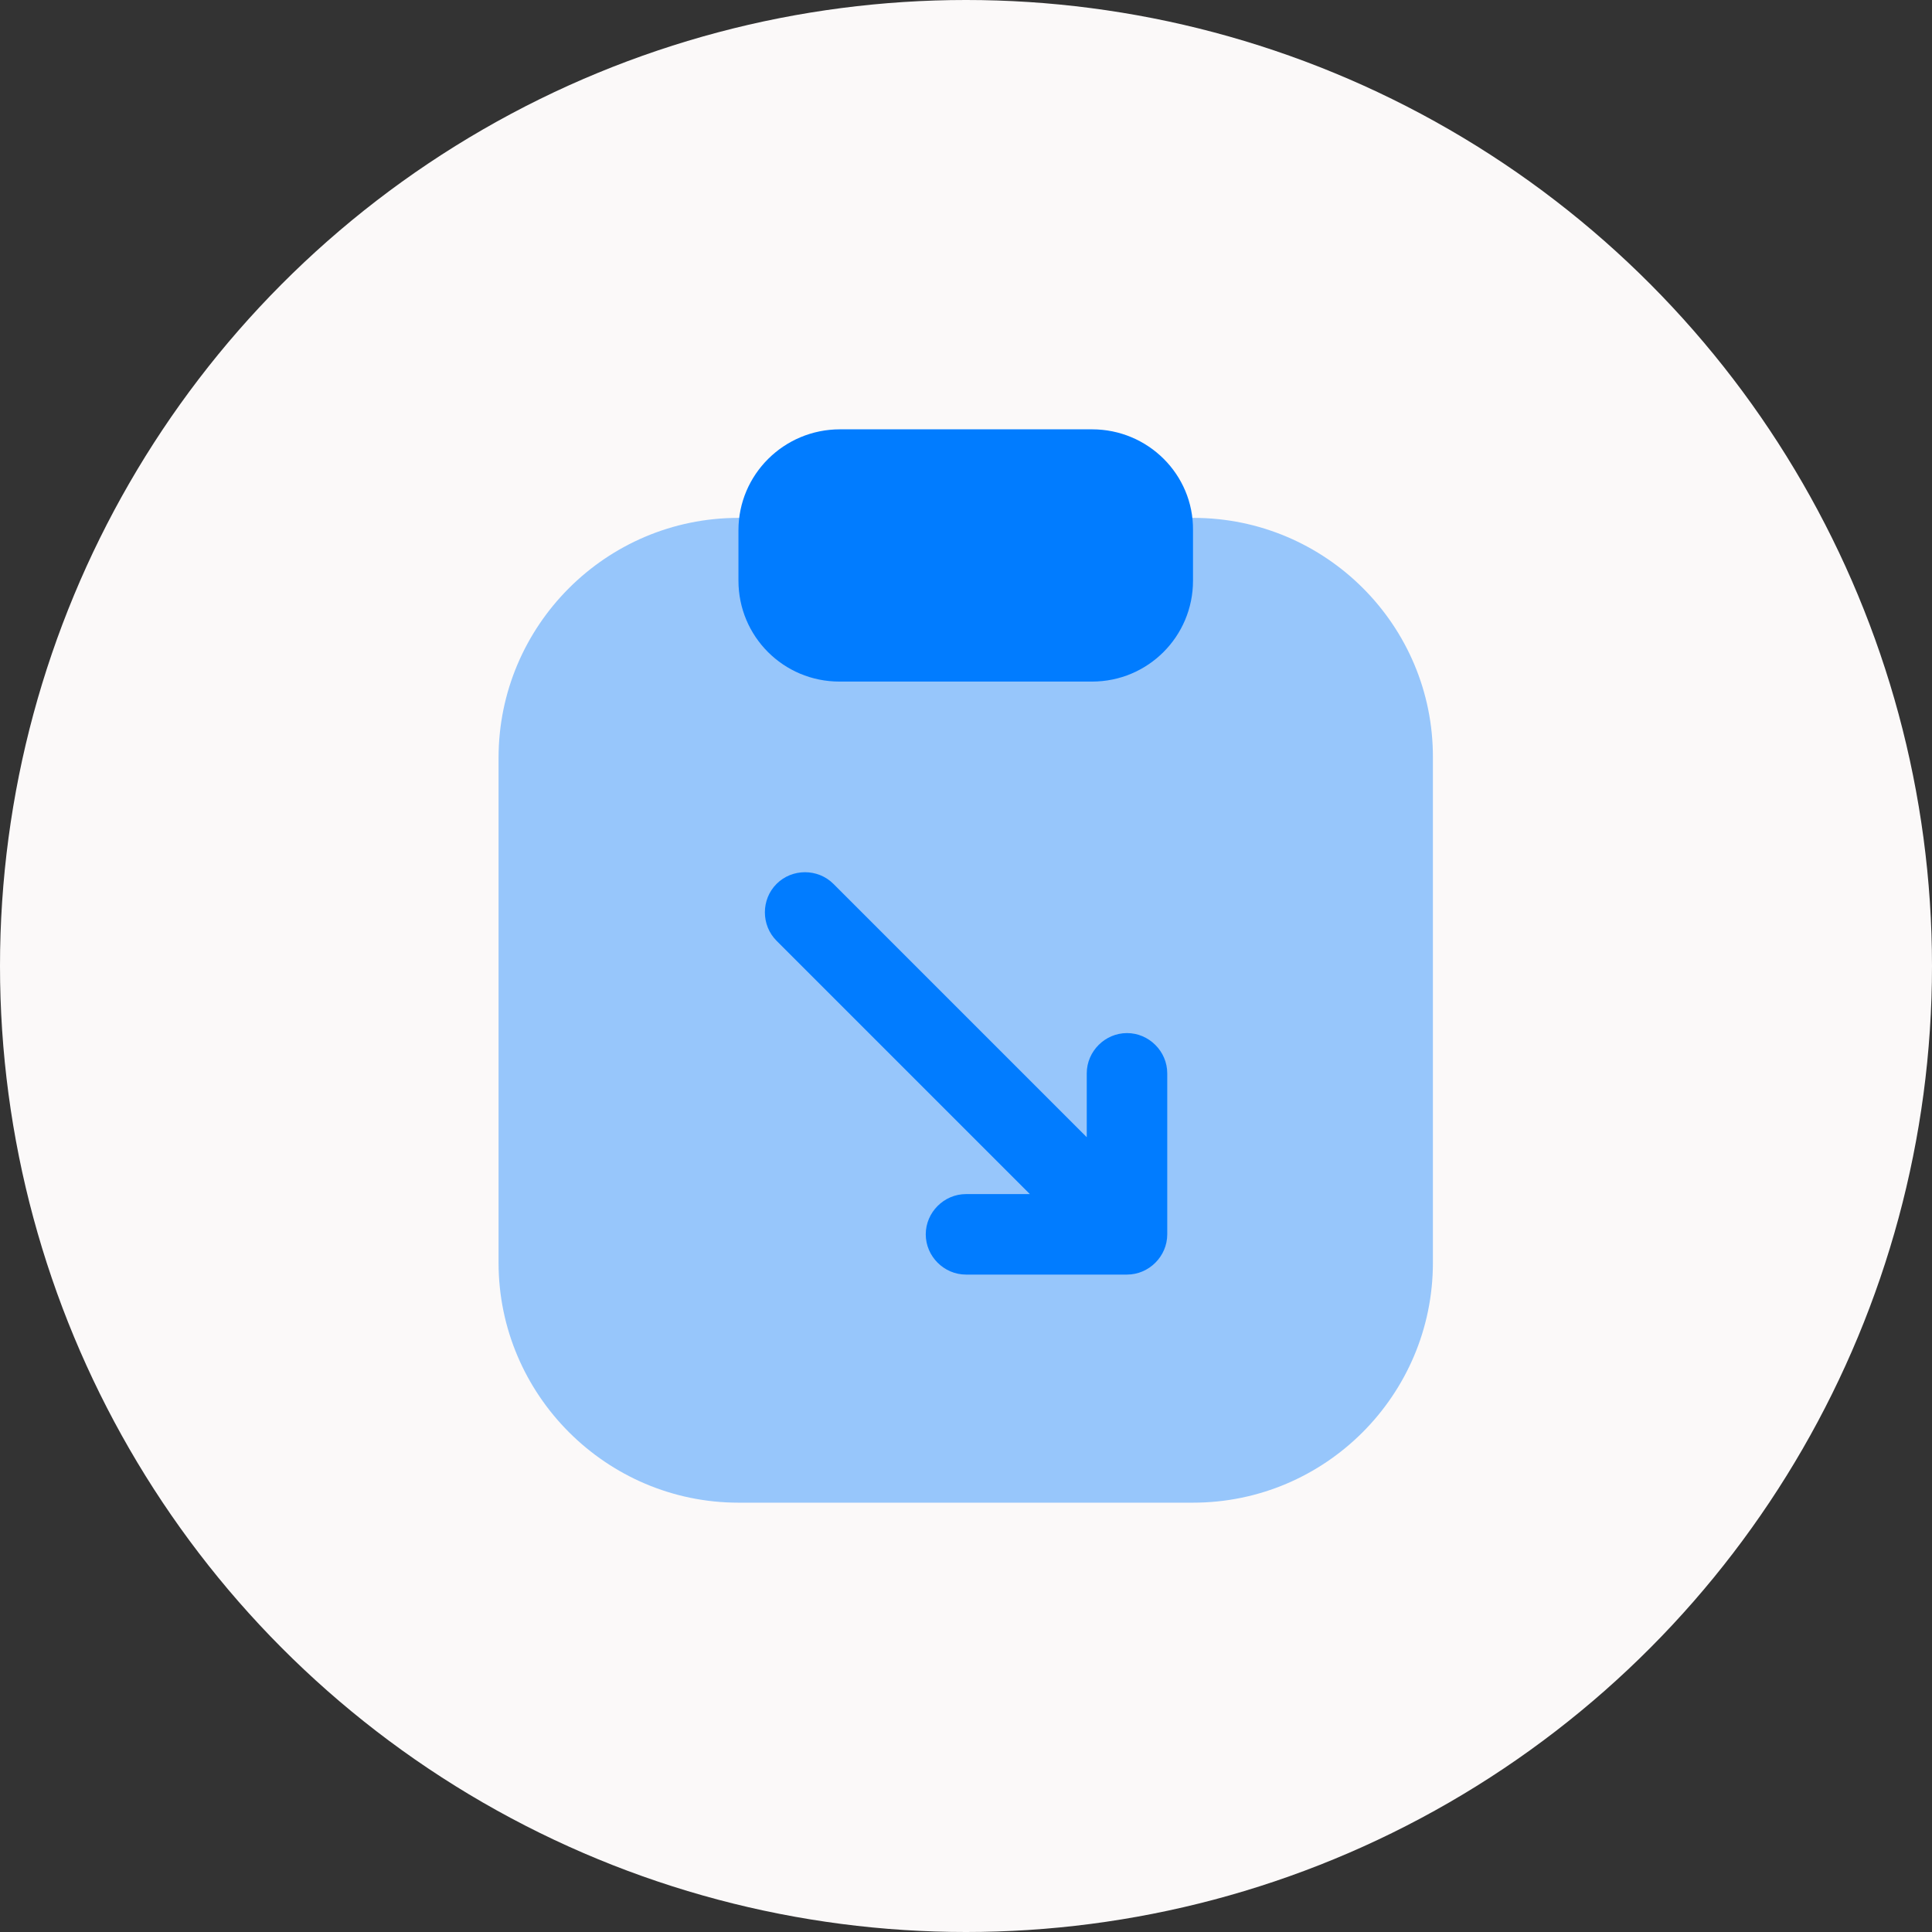
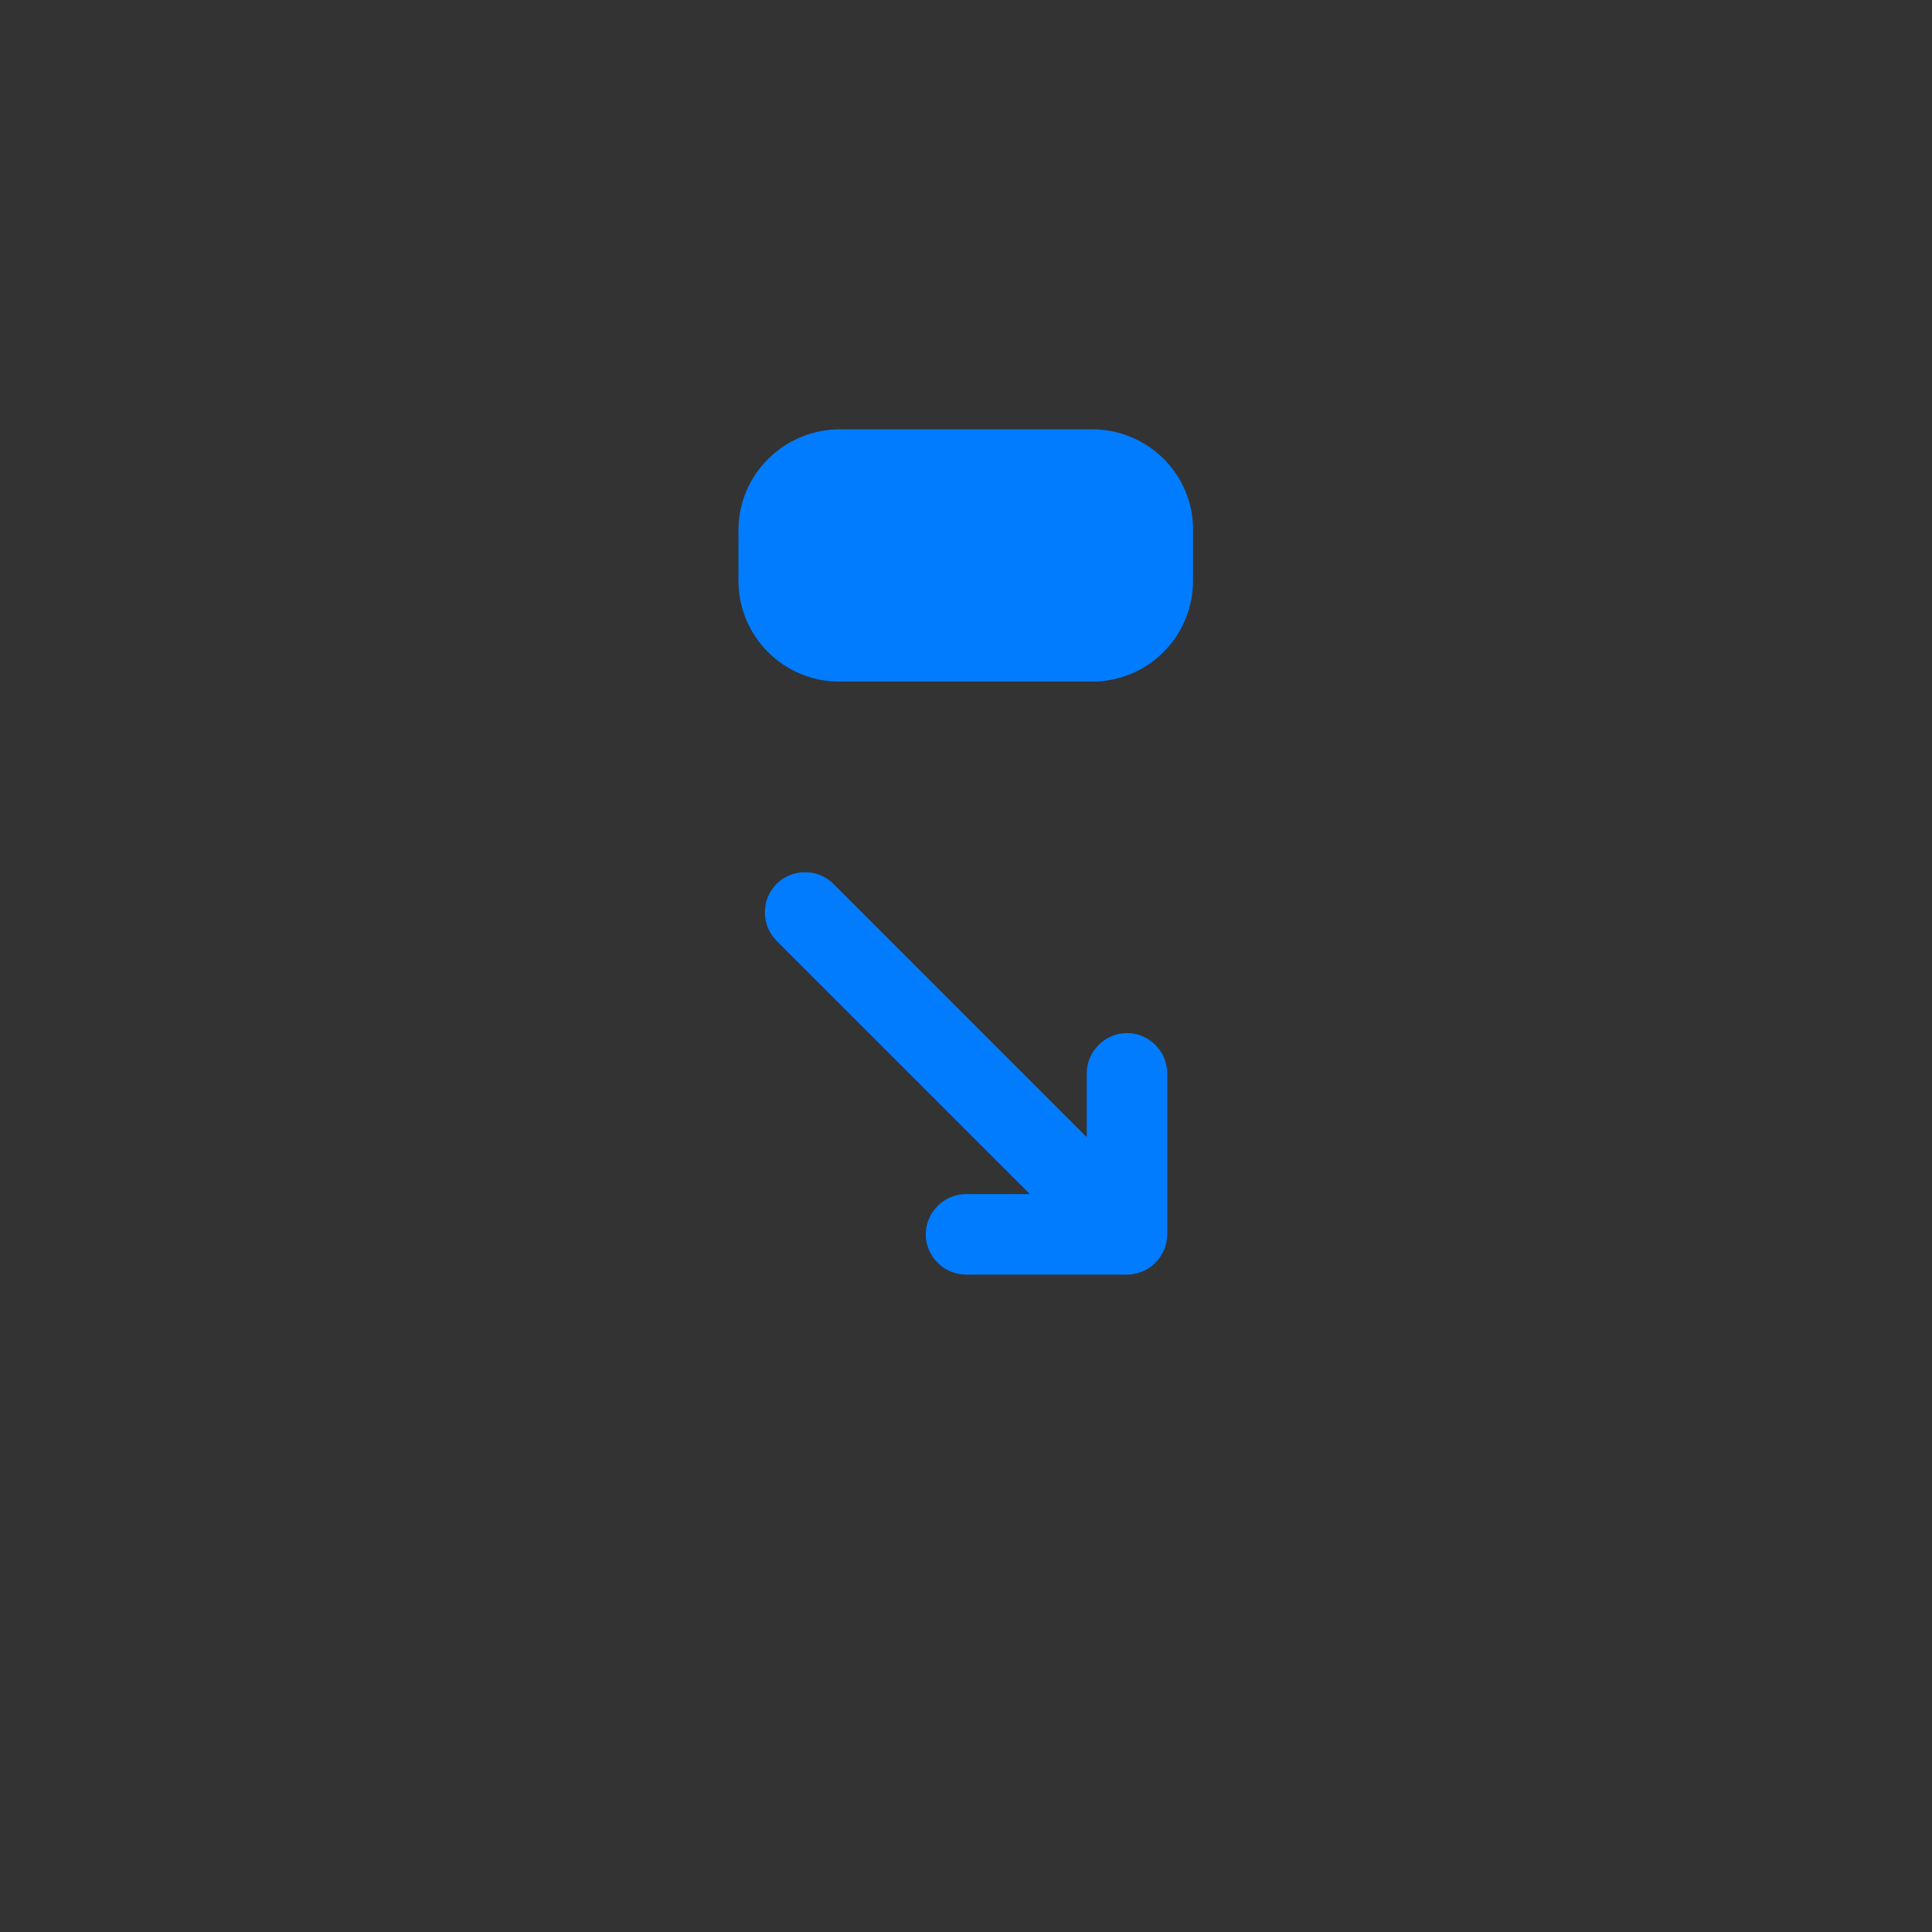
<svg xmlns="http://www.w3.org/2000/svg" width="72" height="72" viewBox="0 0 72 72" fill="none">
  <rect x="0" y="0" width="72" height="72" fill="#333333" stroke="none" />
  <g clip-path="url(#clip0_44_197)">
-     <circle cx="36" cy="36" r="36" fill="#FBF9F9" />
-     <path opacity="0.4" d="M44.48 19.3H27.52C22.58 19.3 18.58 23.32 18.58 28.24V47.06C18.58 51.98 22.6 56 27.52 56H44.46C49.4 56 53.4 51.98 53.4 47.06V28.24C53.42 23.3 49.4 19.3 44.48 19.3Z" fill="#017CFF" />
    <path d="M40.7 16H31.3C29.22 16 27.52 17.68 27.52 19.76V21.64C27.52 23.72 29.2 25.4 31.28 25.4H40.7C42.78 25.4 44.46 23.72 44.46 21.64V19.76C44.48 17.68 42.78 16 40.7 16Z" fill="#017CFF" />
    <path d="M42 38.5C41.18 38.5 40.5 39.18 40.5 40V42.38L31.06 32.94C30.48 32.36 29.52 32.36 28.94 32.94C28.36 33.52 28.36 34.48 28.94 35.06L38.38 44.5H36C35.18 44.5 34.5 45.18 34.5 46C34.5 46.82 35.18 47.5 36 47.5H42C42.82 47.5 43.5 46.82 43.5 46V40C43.5 39.18 42.82 38.5 42 38.5Z" fill="#017CFF" />
  </g>
  <defs>
    <clipPath id="clip0_44_197">
      <rect width="72" height="72" fill="white" />
    </clipPath>
  </defs>
</svg>